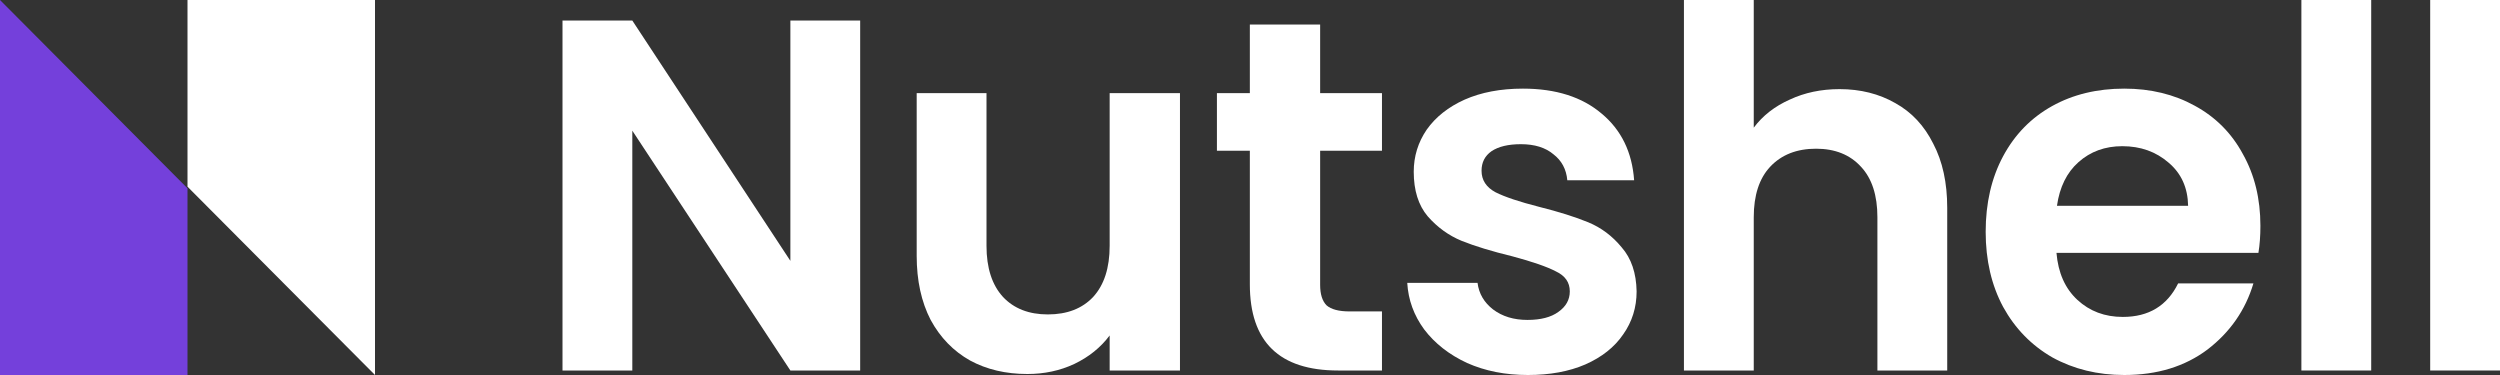
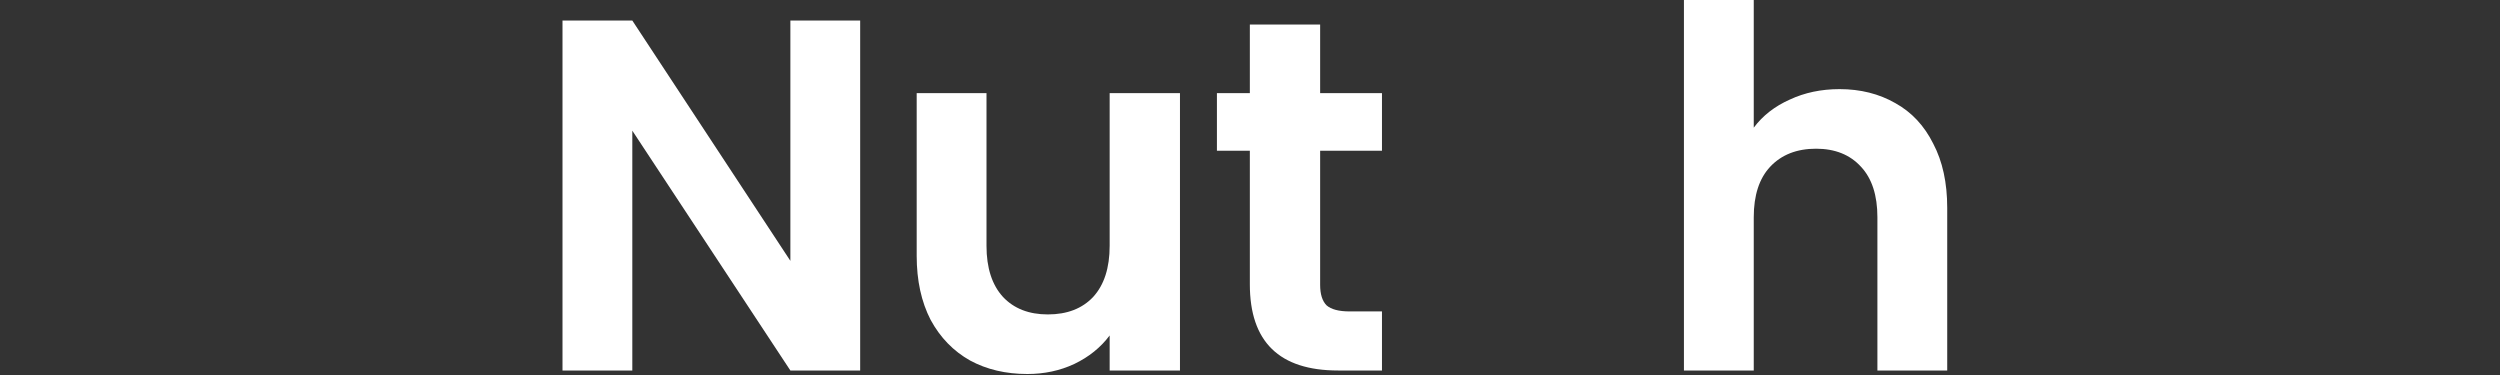
<svg xmlns="http://www.w3.org/2000/svg" width="160" height="24" viewBox="0 0 160 24" fill="none">
  <rect x="0" y="0" width="160" height="24" fill="#333333" stroke="none" />
  <g clip-path="url(#clip0)">
    <path d="M0 24V0L12 12.052V24H0Z" fill="#7440DB" />
    <path d="M24 1.90735e-06L24 24L12 11.948L12 8.58275e-07L24 1.90735e-06Z" fill="white" />
  </g>
  <path d="M55.051 23.712H50.584L40.468 8.363V23.712H36V1.314H40.468L50.584 16.694V1.314H55.051V23.712Z" fill="white" />
  <path d="M75.518 5.96V23.712H71.018V21.469C70.444 22.238 69.689 22.846 68.752 23.295C67.838 23.722 66.838 23.936 65.753 23.936C64.37 23.936 63.147 23.648 62.083 23.071C61.019 22.473 60.179 21.608 59.562 20.475C58.966 19.322 58.668 17.955 58.668 16.374V5.96H63.136V15.733C63.136 17.143 63.487 18.232 64.189 19.001C64.891 19.749 65.849 20.123 67.061 20.123C68.295 20.123 69.263 19.749 69.965 19.001C70.667 18.232 71.018 17.143 71.018 15.733V5.96H75.518Z" fill="white" />
  <path d="M84.489 9.645V18.232C84.489 18.83 84.627 19.268 84.904 19.546C85.202 19.802 85.691 19.931 86.372 19.931H88.446V23.712H85.638C81.872 23.712 79.99 21.875 79.99 18.2V9.645H77.883V5.96H79.99V1.57H84.489V5.96H88.446V9.645H84.489Z" fill="white" />
-   <path d="M97.787 24C96.34 24 95.042 23.744 93.893 23.231C92.744 22.697 91.83 21.981 91.149 21.084C90.489 20.187 90.128 19.194 90.064 18.104H94.563C94.648 18.788 94.978 19.354 95.553 19.802C96.148 20.251 96.882 20.475 97.755 20.475C98.606 20.475 99.265 20.304 99.733 19.963C100.222 19.621 100.467 19.183 100.467 18.649C100.467 18.072 100.169 17.645 99.573 17.367C98.999 17.068 98.074 16.748 96.797 16.406C95.478 16.085 94.393 15.754 93.542 15.413C92.713 15.071 91.989 14.547 91.372 13.842C90.777 13.137 90.479 12.187 90.479 10.991C90.479 10.008 90.755 9.111 91.308 8.299C91.883 7.487 92.691 6.846 93.734 6.377C94.797 5.907 96.042 5.672 97.467 5.672C99.573 5.672 101.254 6.206 102.509 7.274C103.765 8.32 104.456 9.741 104.584 11.535H100.307C100.244 10.83 99.946 10.275 99.414 9.869C98.903 9.442 98.212 9.228 97.34 9.228C96.531 9.228 95.904 9.378 95.457 9.677C95.031 9.976 94.819 10.393 94.819 10.927C94.819 11.525 95.117 11.984 95.712 12.304C96.308 12.604 97.233 12.913 98.489 13.234C99.765 13.554 100.818 13.885 101.648 14.227C102.477 14.569 103.19 15.103 103.786 15.829C104.403 16.534 104.722 17.474 104.743 18.649C104.743 19.674 104.456 20.593 103.882 21.404C103.328 22.216 102.52 22.857 101.456 23.327C100.414 23.776 99.191 24 97.787 24Z" fill="white" />
  <path d="M117.729 5.704C119.069 5.704 120.26 6.003 121.303 6.601C122.345 7.178 123.154 8.043 123.728 9.196C124.324 10.328 124.622 11.696 124.622 13.298V23.712H120.154V13.906C120.154 12.497 119.803 11.418 119.101 10.67C118.399 9.901 117.441 9.517 116.229 9.517C114.995 9.517 114.016 9.901 113.293 10.67C112.591 11.418 112.24 12.497 112.24 13.906V23.712H107.772V0H112.24V8.171C112.814 7.402 113.58 6.804 114.538 6.377C115.495 5.928 116.559 5.704 117.729 5.704Z" fill="white" />
-   <path d="M144.666 14.451C144.666 15.092 144.624 15.669 144.539 16.182H131.614C131.721 17.463 132.168 18.467 132.955 19.194C133.742 19.92 134.71 20.283 135.859 20.283C137.518 20.283 138.699 19.567 139.401 18.136H144.219C143.709 19.845 142.73 21.255 141.284 22.366C139.837 23.455 138.061 24 135.954 24C134.252 24 132.721 23.626 131.359 22.878C130.019 22.11 128.966 21.031 128.2 19.642C127.455 18.254 127.083 16.651 127.083 14.836C127.083 12.999 127.455 11.386 128.2 9.997C128.945 8.609 129.987 7.541 131.327 6.793C132.668 6.045 134.21 5.672 135.954 5.672C137.635 5.672 139.135 6.035 140.454 6.761C141.794 7.487 142.826 8.523 143.549 9.869C144.294 11.194 144.666 12.721 144.666 14.451ZM140.039 13.17C140.018 12.016 139.603 11.098 138.795 10.414C137.986 9.709 136.997 9.356 135.827 9.356C134.72 9.356 133.784 9.698 133.019 10.382C132.274 11.044 131.817 11.973 131.646 13.17H140.039Z" fill="white" />
-   <path d="M151.757 0V23.712H147.289V0H151.757Z" fill="white" />
-   <path d="M160 0V23.712H155.532V0H160Z" fill="white" />
  <defs>
    <clipPath id="clip0">
-       <rect width="24" height="24" fill="white" />
-     </clipPath>
+       </clipPath>
  </defs>
</svg>